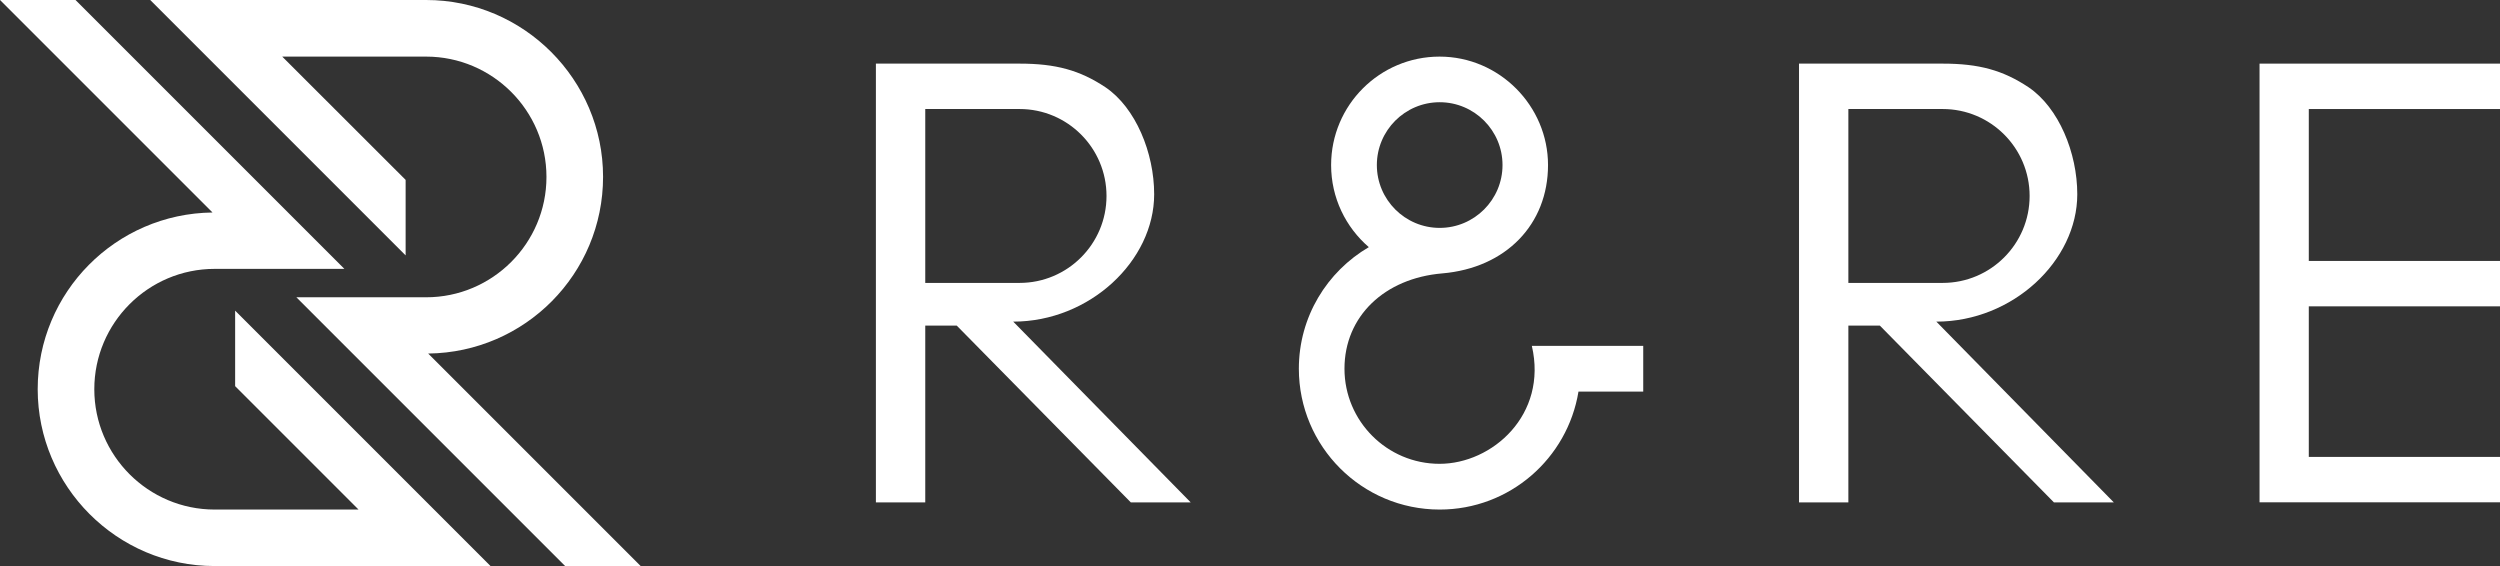
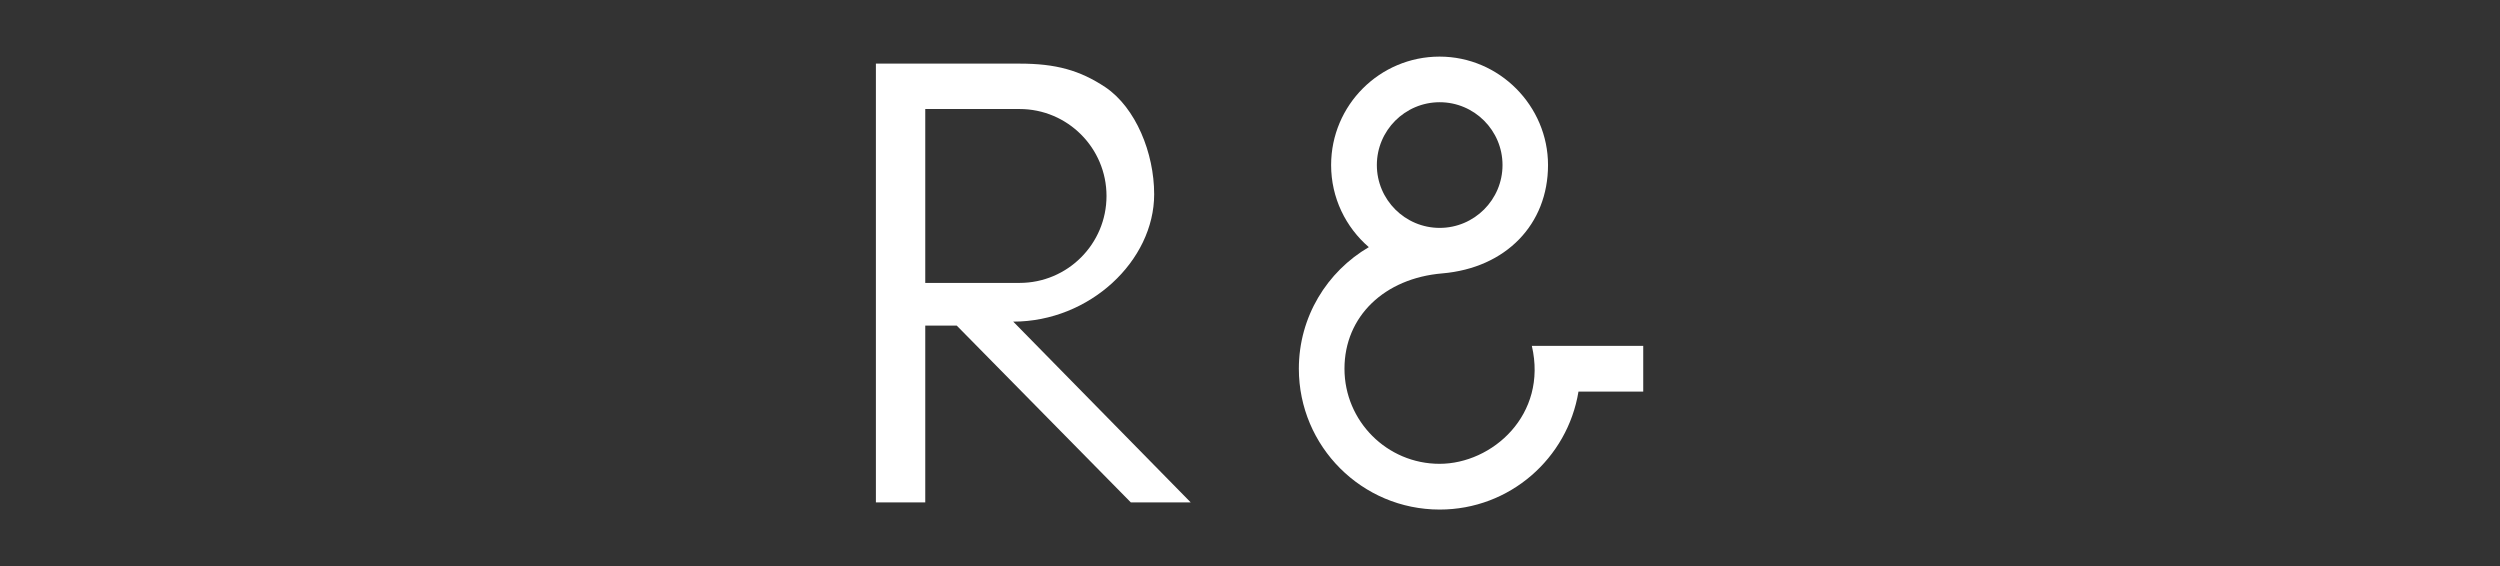
<svg xmlns="http://www.w3.org/2000/svg" id="_イヤー_2" viewBox="0 0 220.83 50">
  <rect x="0" y="0" width="220.83" height="50" fill="#333333" stroke="none" />
  <defs>
    <style>.cls-1{fill:#fff;}</style>
  </defs>
  <g id="_イヤー_1-2">
    <g>
      <g>
-         <path class="cls-1" d="M37.83,31.23c8.54-.1,15.44-7.04,15.44-15.61S46.27,0,37.64,0H13.27l22.56,22.56v-6.67L24.93,5h12.71c5.86,0,10.63,4.77,10.63,10.63s-4.77,10.63-10.63,10.63h-11.46l23.75,23.75h6.67l-18.77-18.77Z" />
-         <path class="cls-1" d="M18.77,18.77c-8.54,.1-15.44,7.04-15.44,15.61s7,15.62,15.62,15.62h24.38L20.77,27.44v6.67l10.9,10.9h-12.71c-5.86,0-10.63-4.77-10.63-10.63s4.77-10.63,10.63-10.63h11.46L6.67,0H0L18.77,18.77Z" />
-       </g>
+         </g>
      <g>
-         <path class="cls-1" d="M203.94,9.63v13.42h16.9v4.01h-16.9v13.3h16.9v4.01h-21.25V5.62h21.25v4.01h-16.9Z" />
        <path class="cls-1" d="M145.14,30.55h-9.83c1.42,6.1-3.51,10.42-8.15,10.42s-8.4-3.77-8.4-8.4,3.54-7.99,8.63-8.42c5.65-.48,9.35-4.35,9.35-9.57s-4.29-9.58-9.58-9.58-9.58,4.29-9.58,9.58c0,2.9,1.29,5.49,3.33,7.25-3.69,2.16-6.18,6.15-6.18,10.74,0,6.87,5.57,12.44,12.44,12.44,6.18,0,11.29-4.51,12.26-10.42h5.72v-4.03Zm-23.52-15.97c0-3.06,2.49-5.55,5.55-5.55s5.55,2.49,5.55,5.55-2.49,5.55-5.55,5.55-5.55-2.49-5.55-5.55Z" />
        <path class="cls-1" d="M89.5,28.41c6.76,0,12.45-5.38,12.45-11.25,0-3.66-1.63-7.64-4.3-9.45-2.27-1.51-4.39-2.09-7.58-2.09h-12.7V44.38h4.36v-15.62h2.78l15.38,15.62h5.29l-15.68-15.97Zm-7.77-3.41V9.63h8.33c4.24,0,7.68,3.44,7.68,7.68s-3.44,7.68-7.68,7.68h-8.33Z" />
-         <path class="cls-1" d="M171.04,28.41c6.76,0,12.45-5.38,12.45-11.25,0-3.66-1.63-7.64-4.3-9.45-2.27-1.51-4.39-2.09-7.58-2.09h-12.7V44.38h4.36v-15.62h2.78l15.38,15.62h5.29l-15.68-15.97Zm-7.77-3.41V9.63h8.33c4.24,0,7.68,3.44,7.68,7.68s-3.44,7.68-7.68,7.68h-8.33Z" />
      </g>
    </g>
  </g>
</svg>